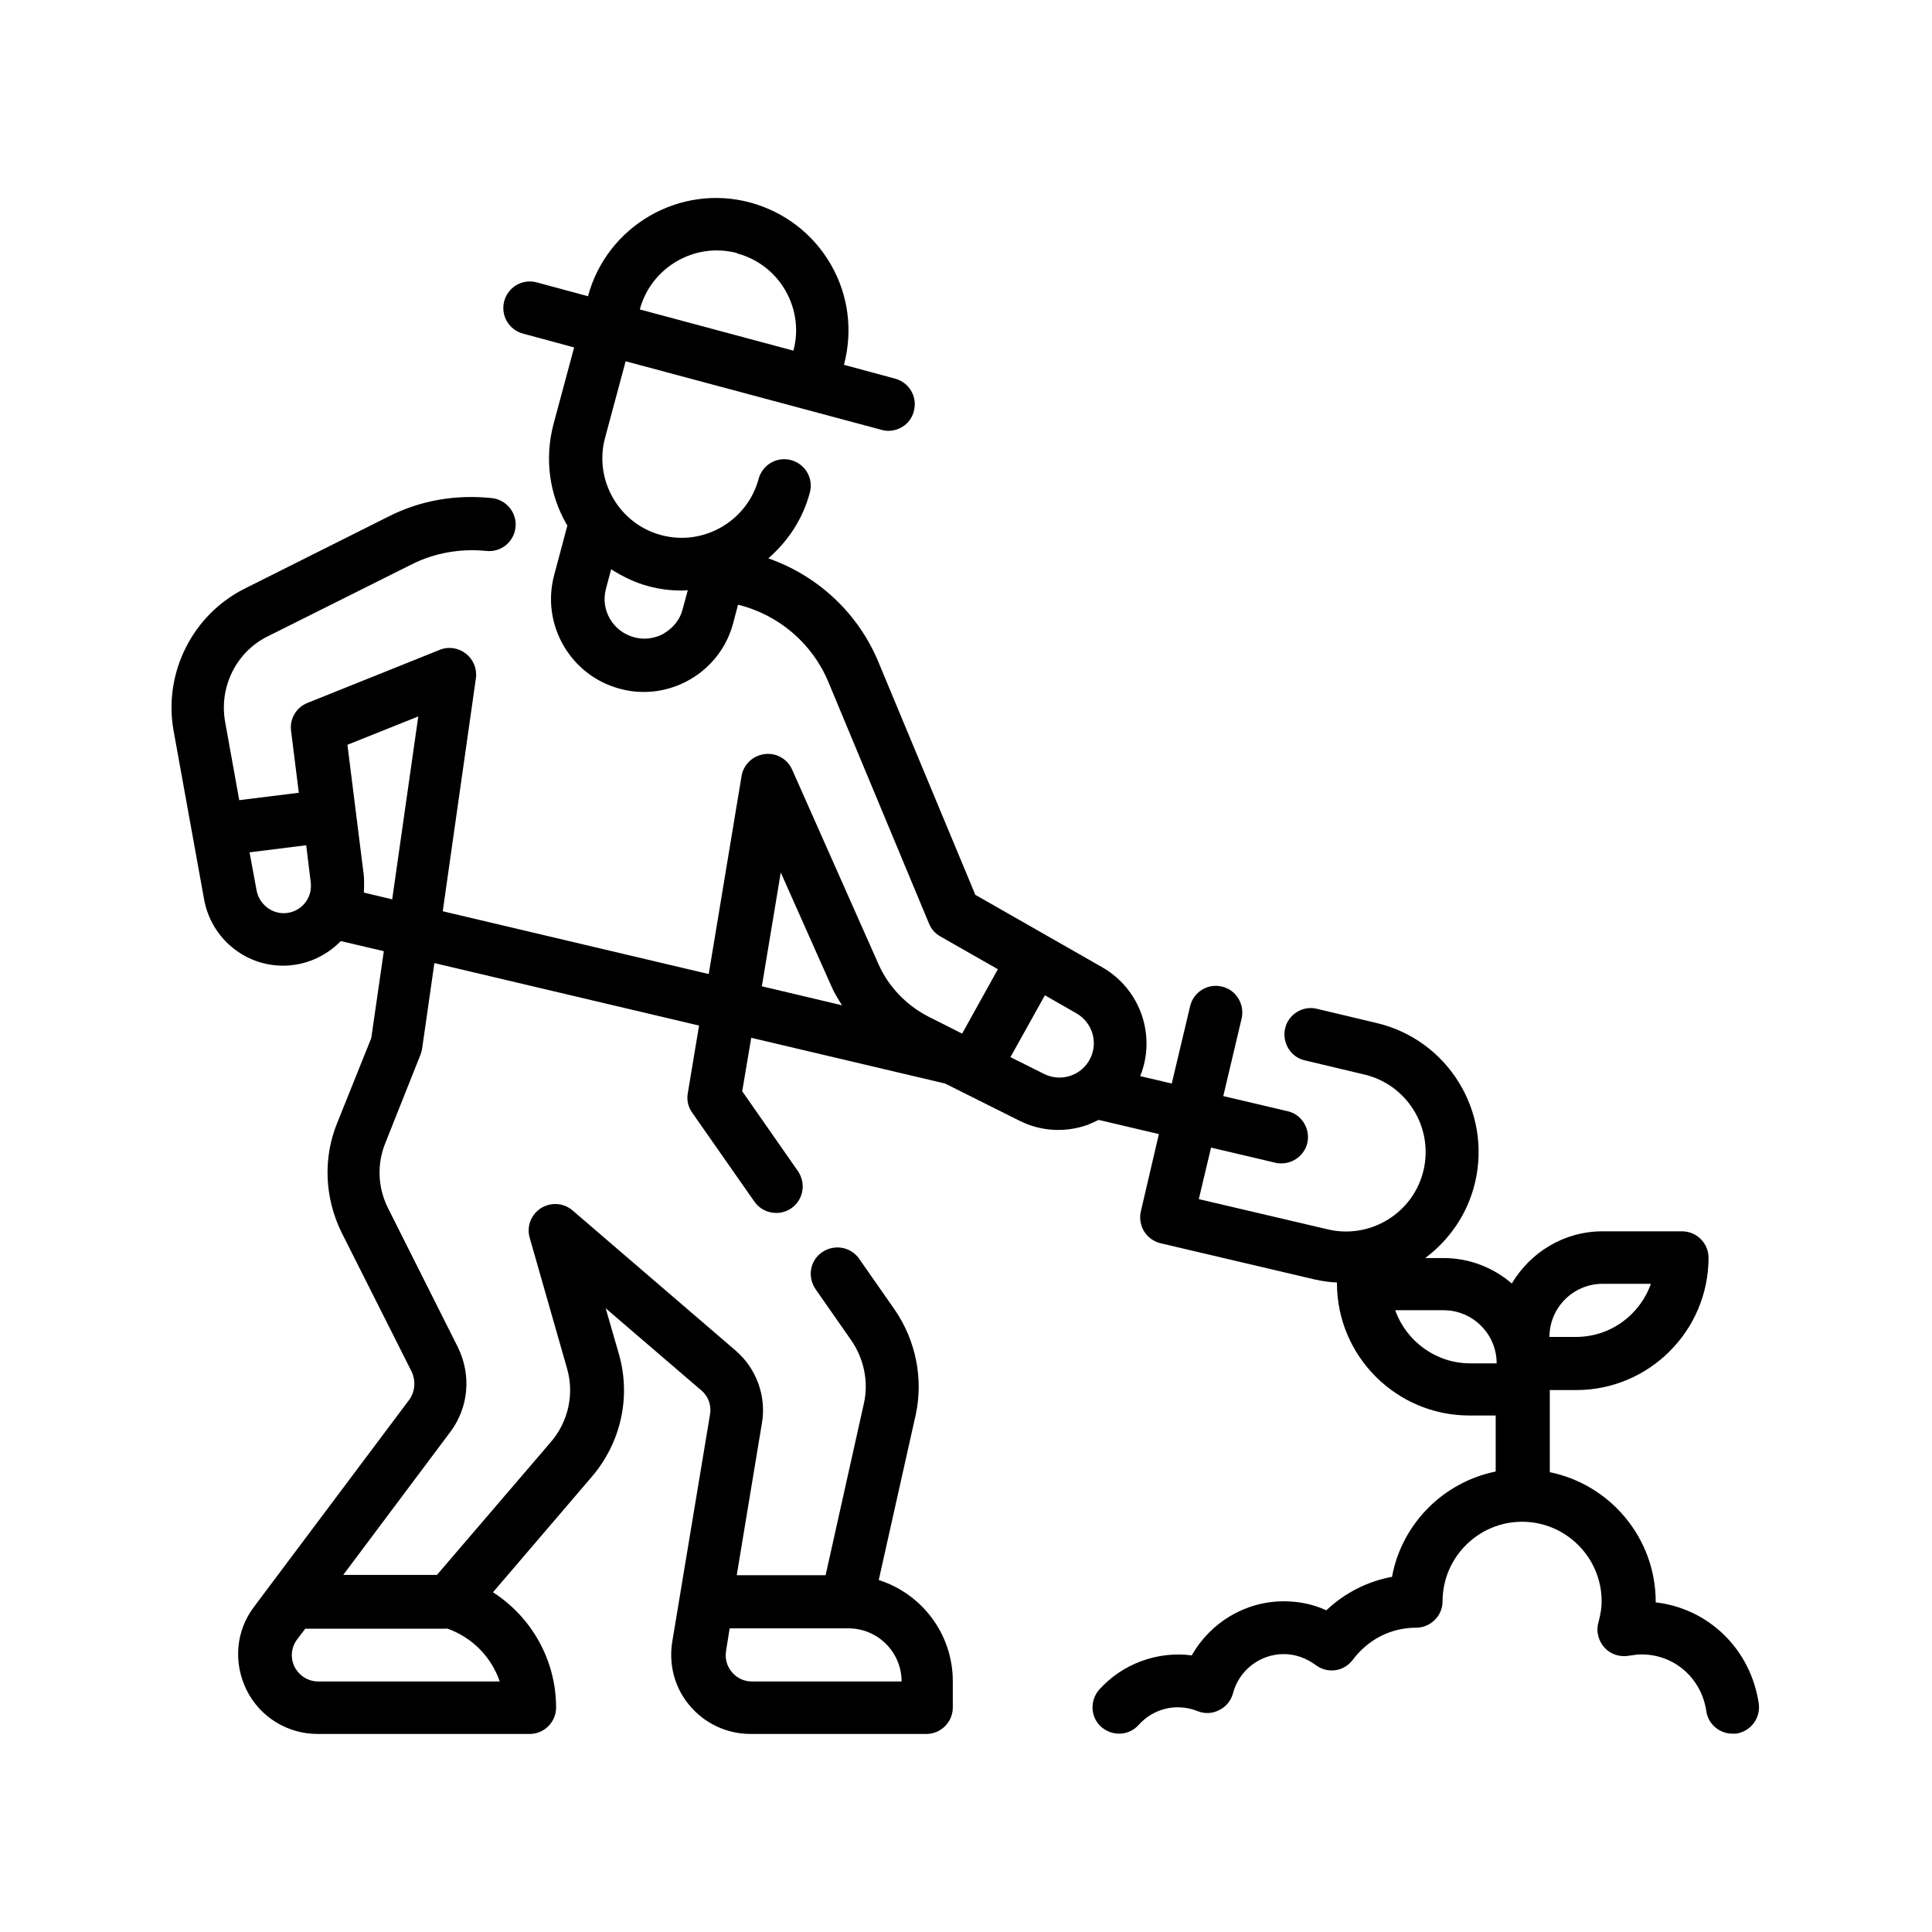
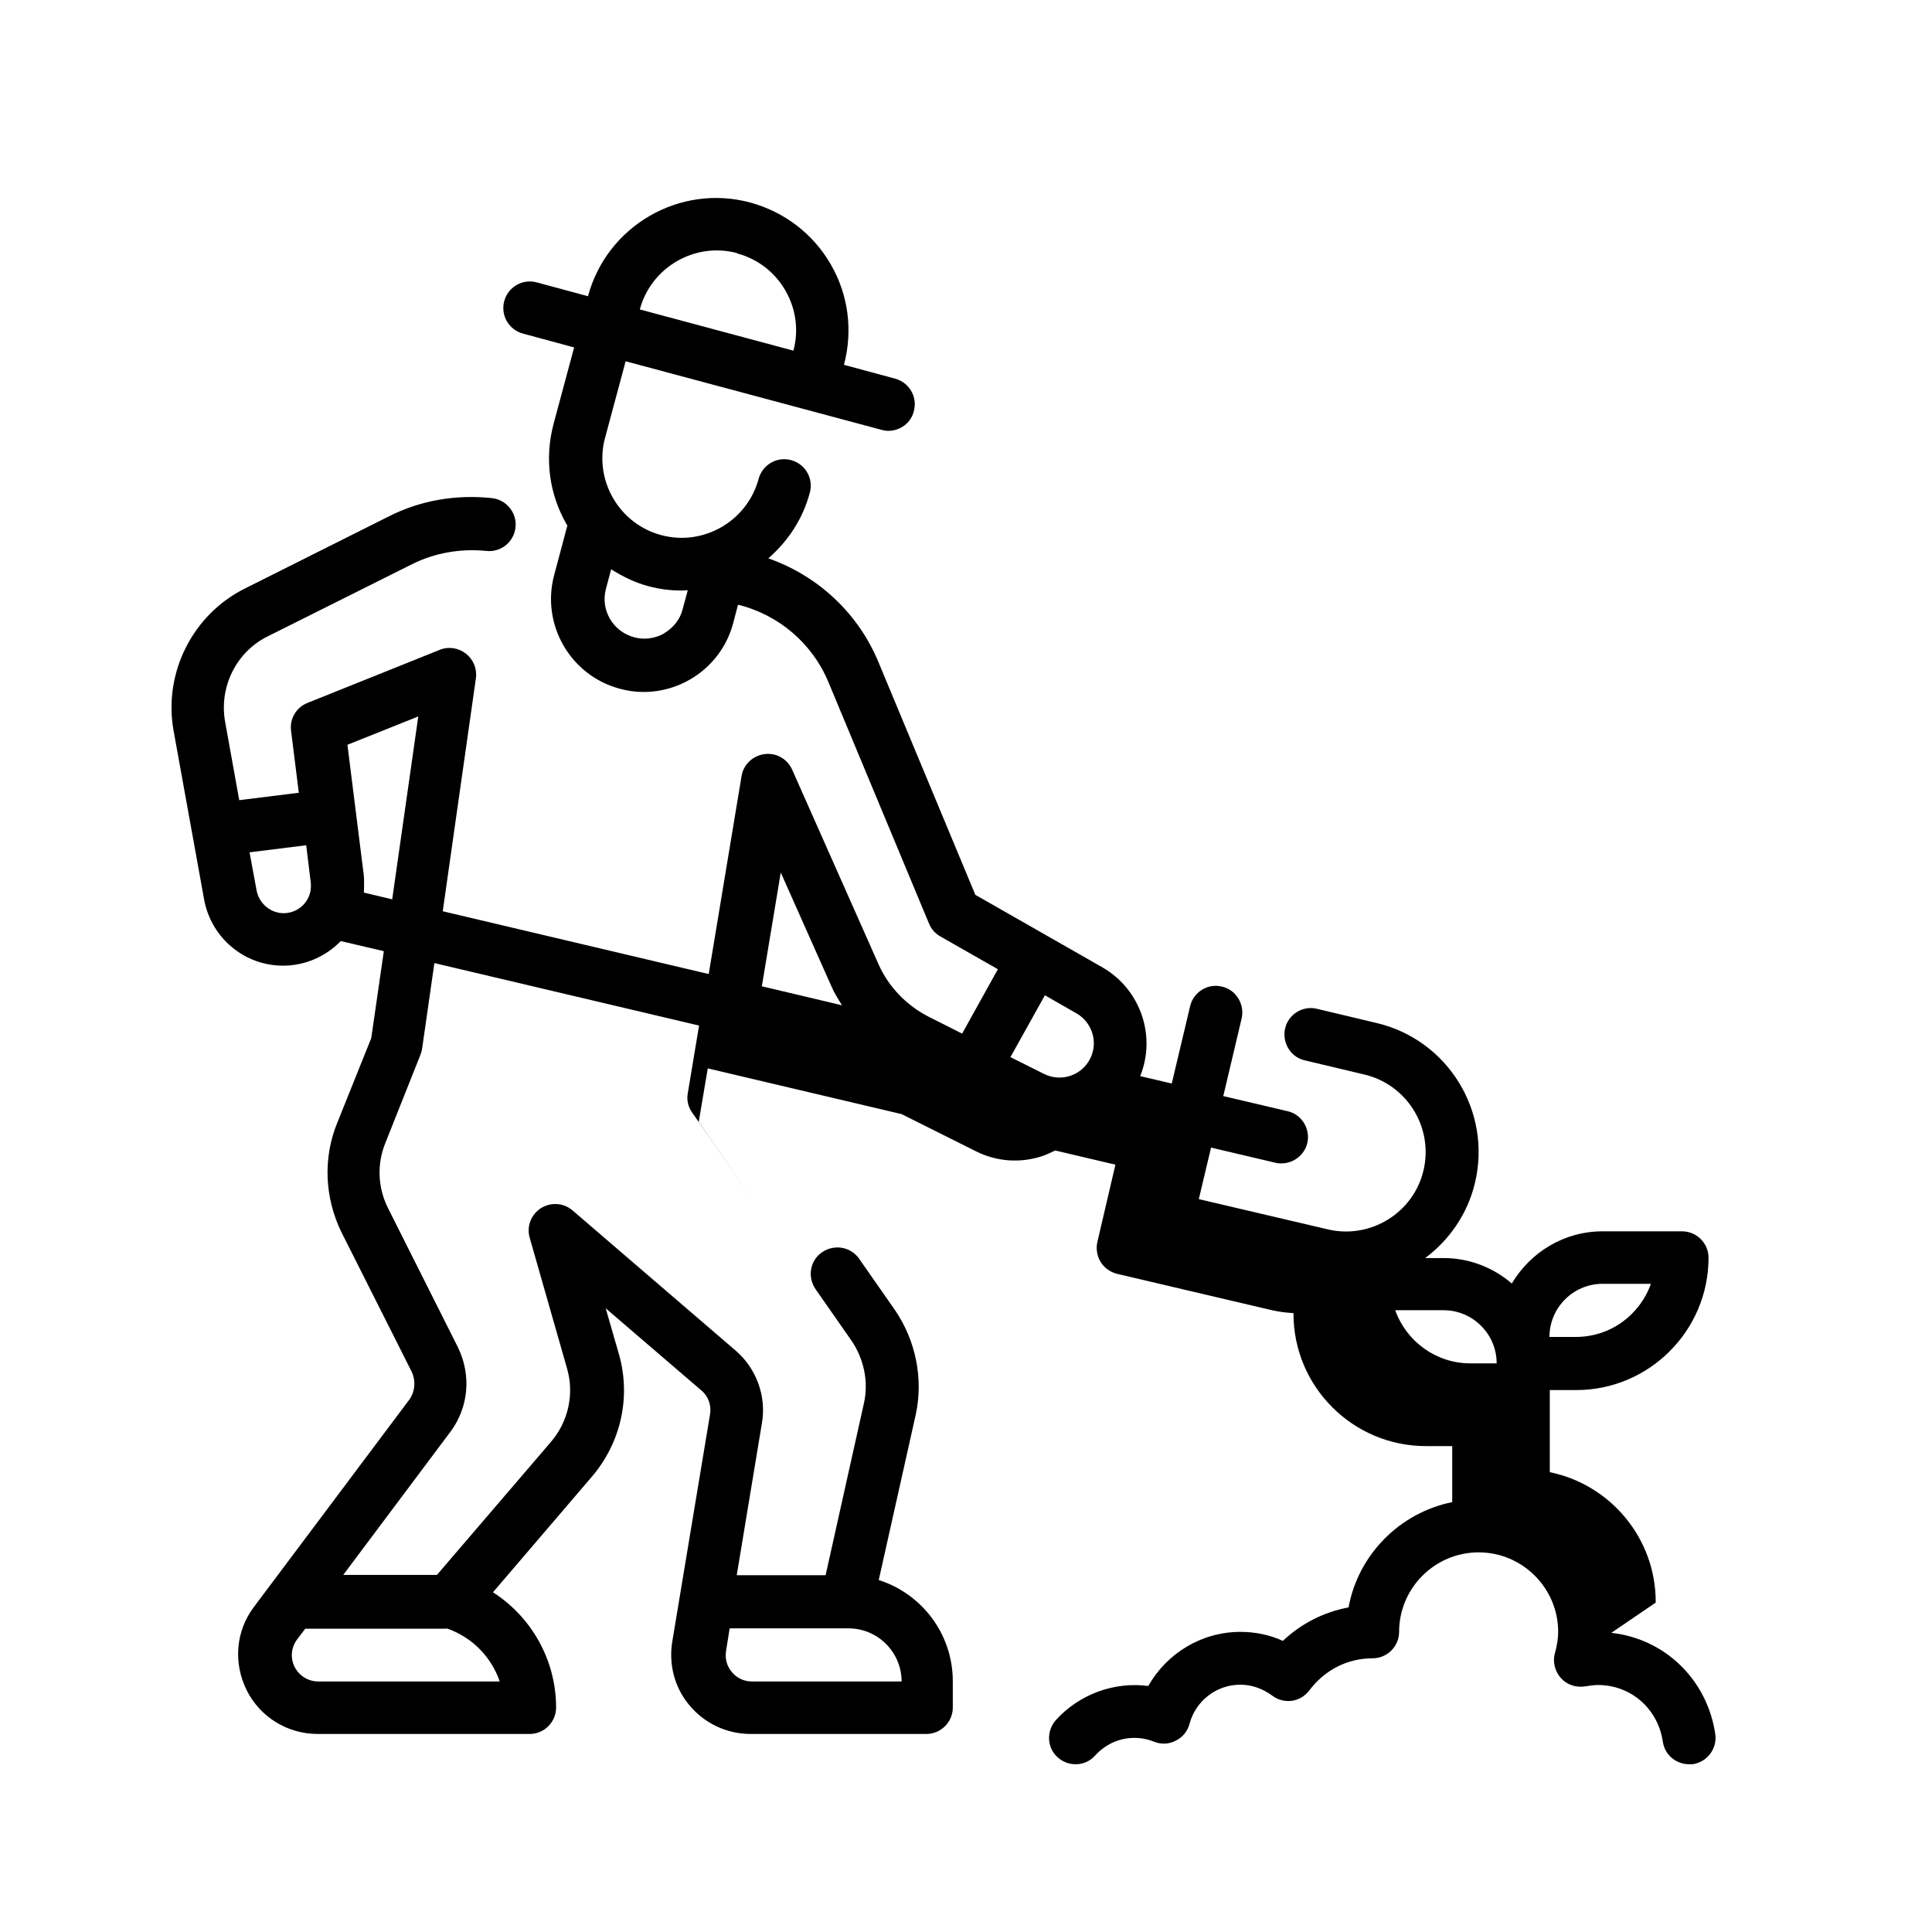
<svg xmlns="http://www.w3.org/2000/svg" id="Camada_1" version="1.1" viewBox="0 0 60 60">
-   <path d="M51.42,49.77v-.02c0-1.99-1.42-3.65-3.29-4.03v-2.55h.82c2.27,0,4.11-1.85,4.11-4.11,0-.45-.37-.82-.82-.82h-2.47c-1.2,0-2.24.65-2.82,1.62-.57-.49-1.31-.79-2.12-.79h-.57c.75-.56,1.32-1.37,1.55-2.35.52-2.21-.85-4.43-3.06-4.95l-1.85-.44c-.44-.11-.89.17-.99.61-.1.44.17.89.61.99l1.85.44c1.32.31,2.15,1.64,1.84,2.97-.31,1.33-1.65,2.15-2.97,1.84l-4.01-.94.38-1.6,2,.47c.06.02.13.02.19.02.37,0,.71-.26.8-.63.1-.44-.17-.89-.61-.99l-2-.47.57-2.41c.1-.44-.17-.89-.61-.99-.44-.11-.89.17-.99.61l-.57,2.4-.98-.23c.5-1.24.02-2.68-1.16-3.37l-3.96-2.26-3.01-7.23c-.63-1.52-1.88-2.68-3.42-3.22.6-.52,1.07-1.21,1.29-2.04.12-.44-.14-.89-.58-1.01-.44-.12-.89.14-1.01.58-.35,1.31-1.71,2.1-3.02,1.75-.64-.17-1.17-.58-1.5-1.15-.33-.57-.42-1.24-.25-1.87l.64-2.38,7.95,2.13c.07.02.14.03.21.03.36,0,.7-.24.79-.61.12-.44-.14-.89-.58-1.01l-1.59-.43c.28-1.06.14-2.17-.41-3.12s-1.44-1.63-2.5-1.92c-2.19-.59-4.45.72-5.04,2.91l-1.59-.43c-.44-.12-.89.14-1.01.58-.12.44.14.89.58,1.01l1.59.43-.64,2.38c-.28,1.06-.14,2.17.41,3.12,0,.01.02.02.02.03l-.41,1.54c-.41,1.53.5,3.12,2.04,3.53.25.07.5.1.74.1,1.27,0,2.44-.85,2.78-2.14l.15-.57c1.26.31,2.31,1.2,2.81,2.41l3.12,7.49c.07.17.19.31.35.4l1.79,1.02-1.11,2-1.05-.53c-.68-.35-1.23-.92-1.54-1.61l-2.69-6.06c-.15-.33-.49-.53-.86-.48-.36.05-.65.32-.71.68l-1.02,6.15-8.26-1.95,1.03-7.24c.04-.29-.08-.58-.31-.76-.23-.18-.54-.23-.81-.12l-4.11,1.65c-.35.14-.56.49-.51.87l.24,1.92-1.85.23-.44-2.44c-.19-1.08.35-2.17,1.33-2.65l4.48-2.24c.7-.35,1.5-.49,2.3-.41.46.05.86-.28.91-.73s-.28-.86-.73-.91c-1.12-.12-2.23.07-3.21.57l-4.47,2.24c-1.62.81-2.53,2.62-2.21,4.41l.95,5.25c.22,1.19,1.25,2.05,2.45,2.05.68,0,1.32-.28,1.79-.76,0,0,.01,0,.02,0l1.32.31-.39,2.7-1.06,2.64c-.44,1.08-.39,2.31.13,3.38l2.18,4.33c.14.29.11.63-.07.88l-4.82,6.43c-.57.75-.65,1.74-.23,2.59.42.84,1.27,1.36,2.21,1.36h6.58c.45,0,.82-.37.82-.82,0-1.47-.76-2.81-1.96-3.58l3.08-3.6c.9-1.06,1.21-2.48.83-3.8l-.41-1.42,2.97,2.55c.22.18.32.47.27.75l-1.17,7.04c-.12.72.07,1.45.54,2,.47.56,1.16.88,1.89.88h5.46c.45,0,.82-.37.82-.82v-.82c0-1.47-.97-2.72-2.3-3.14l1.15-5.14c.24-1.12,0-2.3-.65-3.25l-1.11-1.59c-.26-.37-.77-.46-1.15-.2s-.46.77-.2,1.15l1.11,1.59c.39.57.54,1.28.39,1.95l-1.19,5.34h-2.76l.78-4.71c.15-.85-.17-1.72-.83-2.28l-5.05-4.34c-.28-.24-.67-.26-.98-.07-.31.2-.45.57-.35.92l1.16,4.06c.23.79.04,1.65-.5,2.28l-3.54,4.13h-2.91l3.34-4.46c.55-.75.64-1.73.23-2.59l-2.18-4.34c-.32-.64-.35-1.37-.08-2.03l1.09-2.74c.02-.06.04-.12.05-.19l.38-2.65,8.22,1.94-.35,2.1c-.04.21.01.43.14.61l1.93,2.76c.16.23.42.35.68.35.16,0,.33-.05.47-.15.37-.26.46-.77.2-1.15l-1.73-2.48.28-1.66,6.02,1.42,2.3,1.15c.65.33,1.39.38,2.08.15.14-.05.26-.11.39-.17l1.87.44-.56,2.4c-.05.21-.01.44.1.62s.3.32.51.37l4.81,1.13c.23.05.45.08.67.09,0,0,0,0,0,.02,0,2.27,1.85,4.11,4.11,4.11h.82v1.74c-1.63.33-2.92,1.63-3.22,3.27-.76.14-1.47.5-2.04,1.04-.41-.19-.86-.28-1.32-.28-1.2,0-2.28.66-2.86,1.68-1.06-.14-2.15.26-2.87,1.06-.3.34-.28.86.06,1.16.34.3.86.28,1.16-.06.46-.51,1.17-.69,1.83-.43.22.09.46.08.67-.03.21-.1.37-.29.43-.52.19-.72.84-1.22,1.58-1.22.35,0,.69.12.99.34.17.13.39.19.61.16.22-.03.41-.15.54-.32.48-.64,1.19-1,1.97-1,.45,0,.82-.37.82-.82,0-1.36,1.11-2.47,2.47-2.47s2.47,1.11,2.47,2.47c0,.19-.03.4-.1.66-.08.27,0,.57.19.78.19.21.48.3.76.25.13-.02.26-.04.39-.04,1.02,0,1.86.74,2.01,1.76.06.41.41.7.81.7.04,0,.08,0,.12,0,.45-.07.76-.48.7-.93-.25-1.7-1.57-2.97-3.23-3.15h0ZM22.89,7.87c.64.17,1.17.58,1.5,1.15.33.57.42,1.24.25,1.87l-4.77-1.28c.35-1.31,1.71-2.1,3.02-1.75h0ZM20.63,19.67c-.29.16-.62.21-.94.12-.66-.18-1.05-.85-.87-1.51l.16-.6c.35.22.73.41,1.14.52.36.1.71.14,1.06.14.06,0,.12-.01.18-.01l-.16.59c-.08.32-.29.58-.58.75h0ZM26.35,50.57h0c.91,0,1.65.74,1.65,1.65h-4.64c-.25,0-.47-.1-.63-.29-.16-.19-.22-.42-.18-.67l.11-.69h3.69ZM13.87,50.57c.79.27,1.39.89,1.65,1.65h-5.63c-.32,0-.59-.17-.74-.45-.14-.28-.11-.61.08-.86l.25-.33h4.39ZM9.45,28.07c-.16.18-.39.29-.64.29-.41,0-.76-.3-.84-.7l-.22-1.19,1.76-.22.14,1.15c.03.25-.04.49-.21.68h0ZM11.3,27.72c.01-.17.01-.35,0-.52l-.51-4.07,2.2-.88-.81,5.68-.88-.21ZM33.43,31.47c.49.28.68.9.43,1.4-.13.26-.35.45-.62.54-.27.09-.56.07-.82-.06l-1.04-.52,1.07-1.92.98.56ZM24.24,27.08l1.58,3.55c.09.21.21.4.33.59l-2.49-.59.59-3.55ZM49.77,39.87h1.5c-.34.96-1.25,1.65-2.33,1.65h-.82c0-.91.74-1.65,1.65-1.65ZM45.66,42.34c-1.07,0-1.99-.69-2.33-1.65h1.5c.91,0,1.65.74,1.65,1.65h-.82Z" />
+   <path d="M51.42,49.77v-.02c0-1.99-1.42-3.65-3.29-4.03v-2.55h.82c2.27,0,4.11-1.85,4.11-4.11,0-.45-.37-.82-.82-.82h-2.47c-1.2,0-2.24.65-2.82,1.62-.57-.49-1.31-.79-2.12-.79h-.57c.75-.56,1.32-1.37,1.55-2.35.52-2.21-.85-4.43-3.06-4.95l-1.85-.44c-.44-.11-.89.17-.99.61-.1.44.17.89.61.99l1.85.44c1.32.31,2.15,1.64,1.84,2.97-.31,1.33-1.65,2.15-2.97,1.84l-4.01-.94.38-1.6,2,.47c.06.02.13.02.19.02.37,0,.71-.26.8-.63.1-.44-.17-.89-.61-.99l-2-.47.57-2.41c.1-.44-.17-.89-.61-.99-.44-.11-.89.17-.99.61l-.57,2.4-.98-.23c.5-1.24.02-2.68-1.16-3.37l-3.96-2.26-3.01-7.23c-.63-1.52-1.88-2.68-3.42-3.22.6-.52,1.07-1.21,1.29-2.04.12-.44-.14-.89-.58-1.01-.44-.12-.89.14-1.01.58-.35,1.31-1.71,2.1-3.02,1.75-.64-.17-1.17-.58-1.5-1.15-.33-.57-.42-1.24-.25-1.87l.64-2.38,7.95,2.13c.07.02.14.03.21.03.36,0,.7-.24.79-.61.12-.44-.14-.89-.58-1.01l-1.59-.43c.28-1.06.14-2.17-.41-3.12s-1.44-1.63-2.5-1.92c-2.19-.59-4.45.72-5.04,2.91l-1.59-.43c-.44-.12-.89.14-1.01.58-.12.44.14.89.58,1.01l1.59.43-.64,2.38c-.28,1.06-.14,2.17.41,3.12,0,.01.02.02.02.03l-.41,1.54c-.41,1.53.5,3.12,2.04,3.53.25.07.5.1.74.1,1.27,0,2.44-.85,2.78-2.14l.15-.57c1.26.31,2.31,1.2,2.81,2.41l3.12,7.49c.07.17.19.31.35.4l1.79,1.02-1.11,2-1.05-.53c-.68-.35-1.23-.92-1.54-1.61l-2.69-6.06c-.15-.33-.49-.53-.86-.48-.36.05-.65.32-.71.68l-1.02,6.15-8.26-1.95,1.03-7.24c.04-.29-.08-.58-.31-.76-.23-.18-.54-.23-.81-.12l-4.11,1.65c-.35.14-.56.49-.51.87l.24,1.92-1.85.23-.44-2.44c-.19-1.08.35-2.17,1.33-2.65l4.48-2.24c.7-.35,1.5-.49,2.3-.41.46.05.86-.28.91-.73s-.28-.86-.73-.91c-1.12-.12-2.23.07-3.21.57l-4.47,2.24c-1.62.81-2.53,2.62-2.21,4.41l.95,5.25c.22,1.19,1.25,2.05,2.45,2.05.68,0,1.32-.28,1.79-.76,0,0,.01,0,.02,0l1.32.31-.39,2.7-1.06,2.64c-.44,1.08-.39,2.31.13,3.38l2.18,4.33c.14.29.11.63-.07.88l-4.82,6.43c-.57.75-.65,1.74-.23,2.59.42.84,1.27,1.36,2.21,1.36h6.58c.45,0,.82-.37.82-.82,0-1.47-.76-2.81-1.96-3.58l3.08-3.6c.9-1.06,1.21-2.48.83-3.8l-.41-1.42,2.97,2.55c.22.18.32.47.27.75l-1.17,7.04c-.12.72.07,1.45.54,2,.47.56,1.16.88,1.89.88h5.46c.45,0,.82-.37.82-.82v-.82c0-1.47-.97-2.72-2.3-3.14l1.15-5.14c.24-1.12,0-2.3-.65-3.25l-1.11-1.59c-.26-.37-.77-.46-1.15-.2s-.46.77-.2,1.15l1.11,1.59c.39.57.54,1.28.39,1.95l-1.19,5.34h-2.76l.78-4.71c.15-.85-.17-1.72-.83-2.28l-5.05-4.34c-.28-.24-.67-.26-.98-.07-.31.2-.45.57-.35.92l1.16,4.06c.23.79.04,1.65-.5,2.28l-3.54,4.13h-2.91l3.34-4.46c.55-.75.64-1.73.23-2.59l-2.18-4.34c-.32-.64-.35-1.37-.08-2.03l1.09-2.74c.02-.06.04-.12.05-.19l.38-2.65,8.22,1.94-.35,2.1c-.04.21.01.43.14.61l1.93,2.76l-1.73-2.48.28-1.66,6.02,1.42,2.3,1.15c.65.33,1.39.38,2.08.15.14-.05.26-.11.39-.17l1.87.44-.56,2.4c-.05.21-.01.44.1.62s.3.32.51.37l4.81,1.13c.23.05.45.08.67.09,0,0,0,0,0,.02,0,2.27,1.85,4.11,4.11,4.11h.82v1.74c-1.63.33-2.92,1.63-3.22,3.27-.76.14-1.47.5-2.04,1.04-.41-.19-.86-.28-1.32-.28-1.2,0-2.28.66-2.86,1.68-1.06-.14-2.15.26-2.87,1.06-.3.34-.28.86.06,1.16.34.3.86.28,1.16-.06.46-.51,1.17-.69,1.83-.43.22.09.46.08.67-.03.21-.1.37-.29.43-.52.19-.72.84-1.22,1.58-1.22.35,0,.69.12.99.34.17.13.39.19.61.16.22-.03.41-.15.54-.32.48-.64,1.19-1,1.97-1,.45,0,.82-.37.82-.82,0-1.36,1.11-2.47,2.47-2.47s2.47,1.11,2.47,2.47c0,.19-.03.4-.1.66-.08.27,0,.57.19.78.19.21.48.3.76.25.13-.02.26-.04.39-.04,1.02,0,1.86.74,2.01,1.76.06.41.41.7.81.7.04,0,.08,0,.12,0,.45-.07.76-.48.7-.93-.25-1.7-1.57-2.97-3.23-3.15h0ZM22.89,7.87c.64.17,1.17.58,1.5,1.15.33.57.42,1.24.25,1.87l-4.77-1.28c.35-1.31,1.71-2.1,3.02-1.75h0ZM20.63,19.67c-.29.16-.62.21-.94.12-.66-.18-1.05-.85-.87-1.51l.16-.6c.35.22.73.41,1.14.52.36.1.71.14,1.06.14.06,0,.12-.01.18-.01l-.16.59c-.08.32-.29.58-.58.75h0ZM26.35,50.57h0c.91,0,1.65.74,1.65,1.65h-4.64c-.25,0-.47-.1-.63-.29-.16-.19-.22-.42-.18-.67l.11-.69h3.69ZM13.87,50.57c.79.27,1.39.89,1.65,1.65h-5.63c-.32,0-.59-.17-.74-.45-.14-.28-.11-.61.08-.86l.25-.33h4.39ZM9.45,28.07c-.16.18-.39.29-.64.29-.41,0-.76-.3-.84-.7l-.22-1.19,1.76-.22.14,1.15c.03.25-.04.49-.21.68h0ZM11.3,27.72c.01-.17.01-.35,0-.52l-.51-4.07,2.2-.88-.81,5.68-.88-.21ZM33.43,31.47c.49.28.68.9.43,1.4-.13.26-.35.45-.62.54-.27.09-.56.07-.82-.06l-1.04-.52,1.07-1.92.98.56ZM24.24,27.08l1.58,3.55c.09.21.21.4.33.59l-2.49-.59.59-3.55ZM49.77,39.87h1.5c-.34.96-1.25,1.65-2.33,1.65h-.82c0-.91.74-1.65,1.65-1.65ZM45.66,42.34c-1.07,0-1.99-.69-2.33-1.65h1.5c.91,0,1.65.74,1.65,1.65h-.82Z" />
</svg>